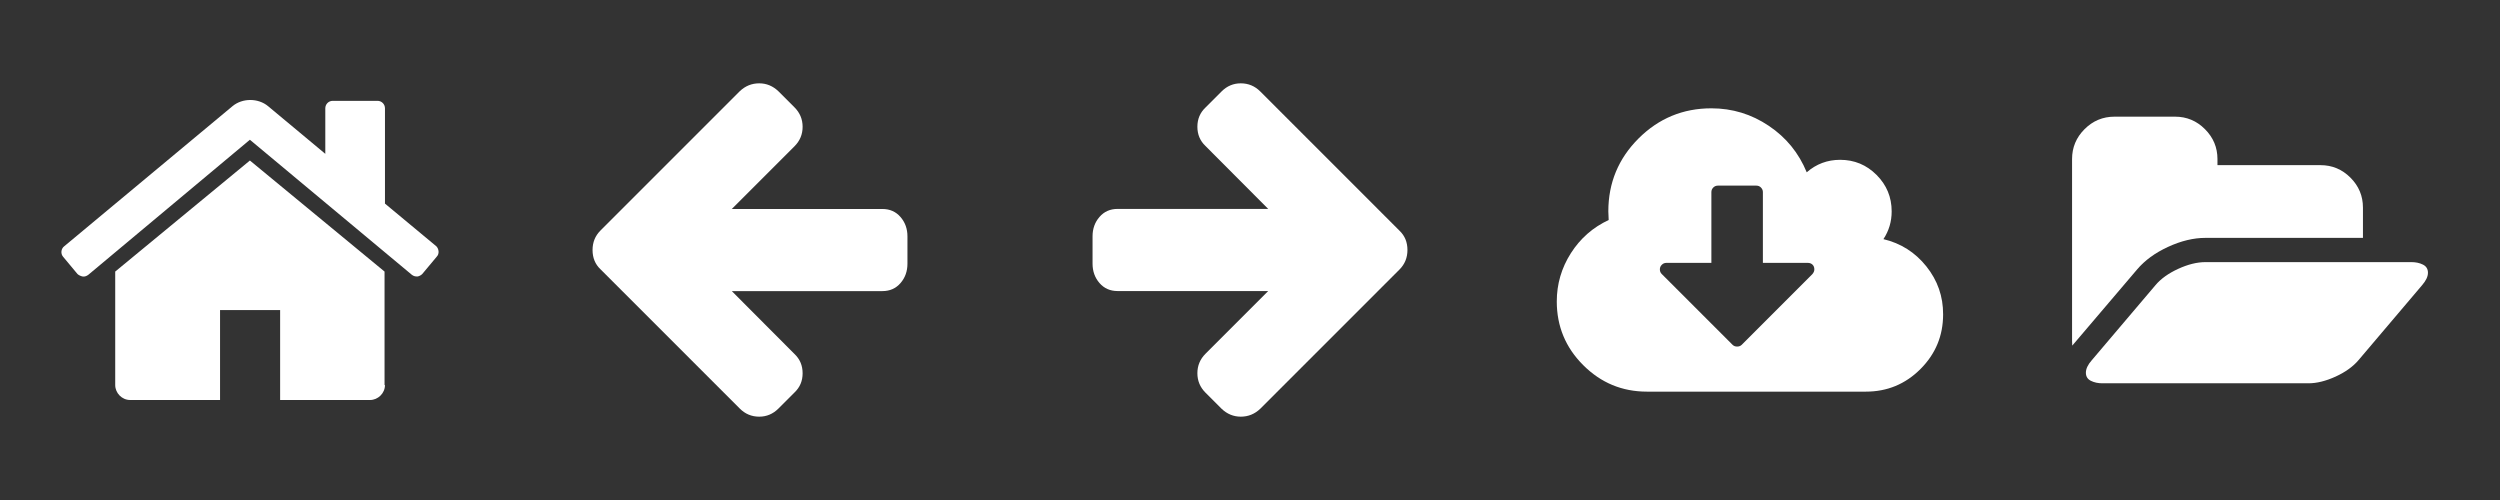
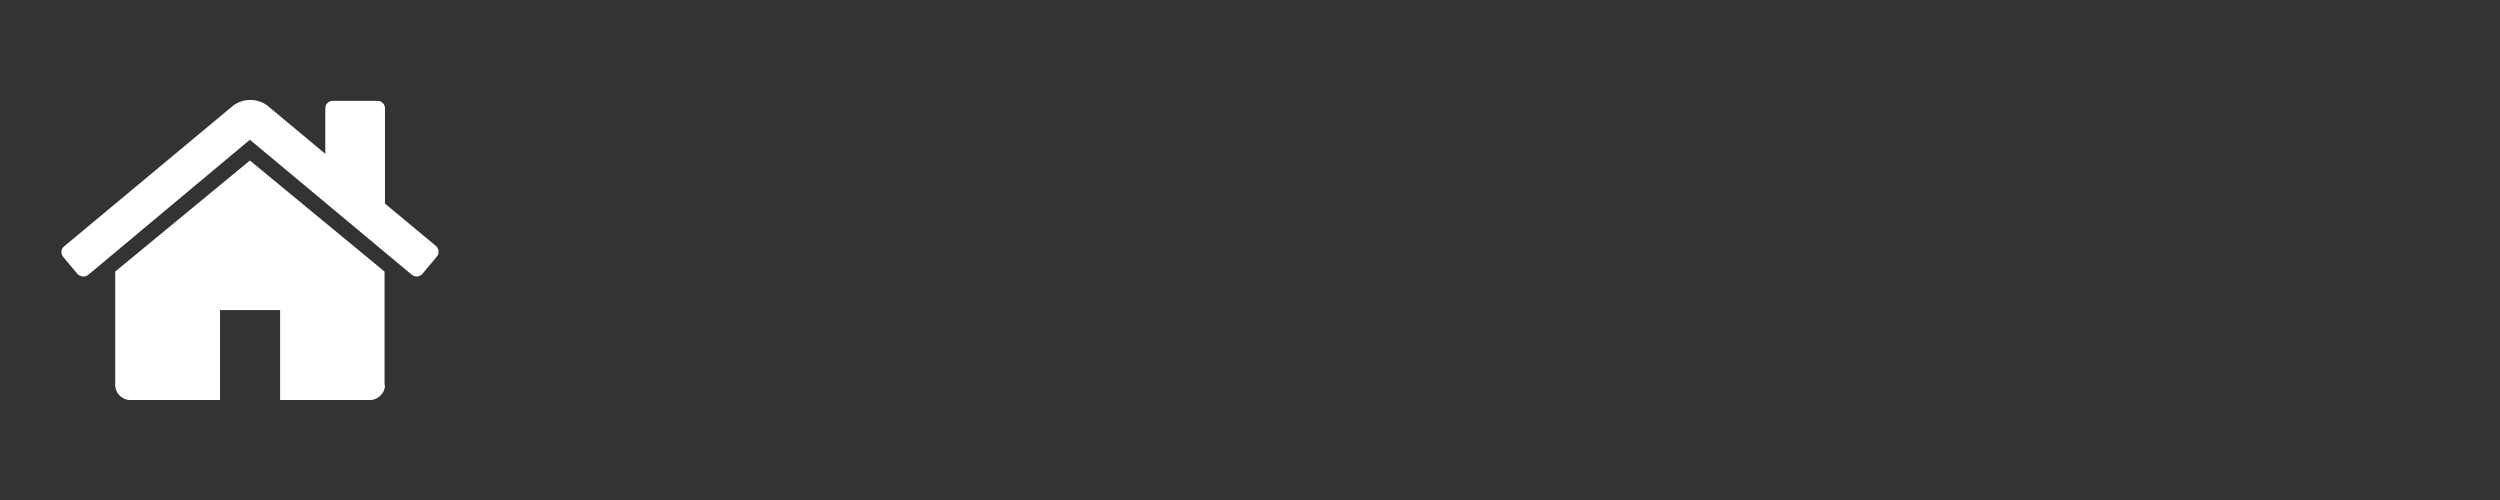
<svg xmlns="http://www.w3.org/2000/svg" version="1.1" id="Layer_1" x="0px" y="0px" width="150px" height="30px" viewBox="0 0 150 30" enable-background="new 0 0 150 30" xml:space="preserve">
  <rect x="0" y="0" width="150" height="30" fill="#333333" stroke="none" />
-   <path fill="#FFFFFF" d="M83.973,13.845l-8.355-8.356C75.292,5.163,74.902,5,74.448,5c-0.445,0-0.83,0.163-1.155,0.488L72.33,6.451  c-0.325,0.308-0.487,0.692-0.487,1.155c0,0.462,0.162,0.847,0.487,1.155l3.762,3.774h-9.037c-0.445,0-0.807,0.16-1.085,0.481  c-0.278,0.32-0.417,0.708-0.417,1.161v1.644c0,0.453,0.139,0.842,0.417,1.162c0.278,0.32,0.64,0.48,1.085,0.48h9.037l-3.762,3.762  c-0.325,0.325-0.487,0.715-0.487,1.168c0,0.455,0.162,0.844,0.487,1.168l0.963,0.963C73.627,24.842,74.012,25,74.448,25  c0.445,0,0.835-0.158,1.168-0.475l8.356-8.356c0.315-0.317,0.475-0.706,0.475-1.169C84.447,14.53,84.289,14.145,83.973,13.845z" />
-   <path fill="#FFFFFF" d="M36.027,16.154l8.356,8.356C44.708,24.837,45.098,25,45.552,25c0.445,0,0.83-0.163,1.155-0.488l0.963-0.963  c0.325-0.308,0.487-0.691,0.487-1.154s-0.162-0.848-0.487-1.155l-3.762-3.774h9.037c0.445,0,0.807-0.16,1.085-0.48  c0.278-0.32,0.417-0.709,0.417-1.161v-1.644c0-0.453-0.139-0.841-0.417-1.161c-0.278-0.321-0.64-0.481-1.085-0.481h-9.037  l3.762-3.762c0.325-0.325,0.487-0.715,0.487-1.168c0-0.454-0.162-0.843-0.487-1.168l-0.963-0.963C46.373,5.158,45.988,5,45.552,5  c-0.445,0-0.835,0.158-1.168,0.475l-8.356,8.356c-0.316,0.317-0.475,0.706-0.475,1.169C35.553,15.47,35.711,15.855,36.027,16.154z" />
-   <path fill="#FFFFFF" d="M115.582,15.984c-0.672-0.841-1.531-1.387-2.577-1.636c0.33-0.499,0.495-1.055,0.495-1.666  c0-0.854-0.302-1.582-0.906-2.187c-0.603-0.603-1.332-0.906-2.185-0.906c-0.765,0-1.433,0.25-2.005,0.75  c-0.477-1.159-1.232-2.09-2.275-2.789c-1.043-0.701-2.191-1.051-3.447-1.051c-1.705,0-3.162,0.604-4.371,1.811  c-1.207,1.207-1.811,2.664-1.811,4.371c0,0.104,0.007,0.277,0.021,0.519c-0.948,0.443-1.703,1.106-2.268,1.991  c-0.564,0.886-0.846,1.852-0.846,2.898c0,1.489,0.529,2.765,1.587,3.82c1.06,1.06,2.333,1.589,3.823,1.589h13.136  c1.28,0,2.373-0.452,3.276-1.357c0.906-0.906,1.358-1.998,1.358-3.277C116.591,17.785,116.255,16.826,115.582,15.984z   M108.742,16.448l-4.237,4.239c-0.071,0.071-0.165,0.107-0.278,0.107c-0.11,0-0.205-0.036-0.275-0.107l-4.251-4.25  c-0.073-0.074-0.109-0.164-0.109-0.278c0-0.104,0.038-0.194,0.115-0.271s0.167-0.115,0.271-0.115h2.705v-4.25  c0-0.104,0.039-0.194,0.114-0.272c0.077-0.076,0.167-0.113,0.272-0.113h2.316c0.106,0,0.196,0.037,0.272,0.113  c0.075,0.078,0.116,0.168,0.116,0.272v4.25h2.701c0.112,0,0.207,0.037,0.278,0.107c0.073,0.072,0.108,0.165,0.108,0.278  C108.863,16.257,108.823,16.352,108.742,16.448z" />
  <g>
-     <path fill="#FFFFFF" d="M130.085,14.812c0.78-0.36,1.526-0.539,2.239-0.539h9.453v-1.818c0-0.697-0.25-1.296-0.75-1.796   s-1.098-0.75-1.797-0.75h-6.182V9.545c0-0.697-0.25-1.295-0.749-1.794C131.8,7.25,131.202,7,130.505,7h-3.636   c-0.697,0-1.296,0.25-1.796,0.75s-0.749,1.098-0.749,1.794v10.909c0,0.029,0.002,0.076,0.006,0.143   c0.004,0.064,0.005,0.109,0.005,0.141l0.058-0.067l3.83-4.499C128.684,15.625,129.305,15.171,130.085,14.812z" />
-     <path fill="#FFFFFF" d="M145.374,15.875c-0.201-0.1-0.431-0.148-0.688-0.148h-12.361c-0.5,0-1.045,0.135-1.631,0.403   c-0.588,0.271-1.045,0.597-1.369,0.984l-3.818,4.499c-0.234,0.265-0.354,0.516-0.354,0.748c0,0.229,0.102,0.391,0.303,0.49   c0.201,0.099,0.429,0.147,0.688,0.147h12.362c0.5,0,1.044-0.135,1.631-0.403c0.587-0.27,1.044-0.598,1.37-0.982l3.816-4.499   c0.234-0.269,0.354-0.517,0.354-0.751C145.676,16.137,145.574,15.973,145.374,15.875z" />
-   </g>
+     </g>
  <path id="Shape_20_" fill="#FFFFFF" d="M25.335,16.441c-0.074,0.074-0.173,0.125-0.274,0.148h-0.05  c-0.097,0-0.198-0.023-0.298-0.099l-9.72-8.105l-9.697,8.105c-0.098,0.073-0.223,0.124-0.348,0.099  c-0.099-0.023-0.223-0.074-0.299-0.148L3.78,15.397c-0.147-0.174-0.124-0.473,0.074-0.621l10.094-8.404  c0.597-0.497,1.542-0.497,2.139,0l3.431,2.859V6.498c0-0.249,0.198-0.448,0.446-0.448h2.687c0.247,0,0.447,0.199,0.447,0.448v5.718  l3.083,2.562c0.148,0.148,0.197,0.447,0.024,0.621L25.335,16.441L25.335,16.441z M23.098,23.104c0,0.498-0.424,0.896-0.895,0.896  h-5.395v-5.396h-3.605v5.396H7.809c-0.498,0-0.896-0.422-0.896-0.896v-6.735v-0.075l8.081-6.663l8.079,6.663v0.075v6.735H23.098z" />
</svg>